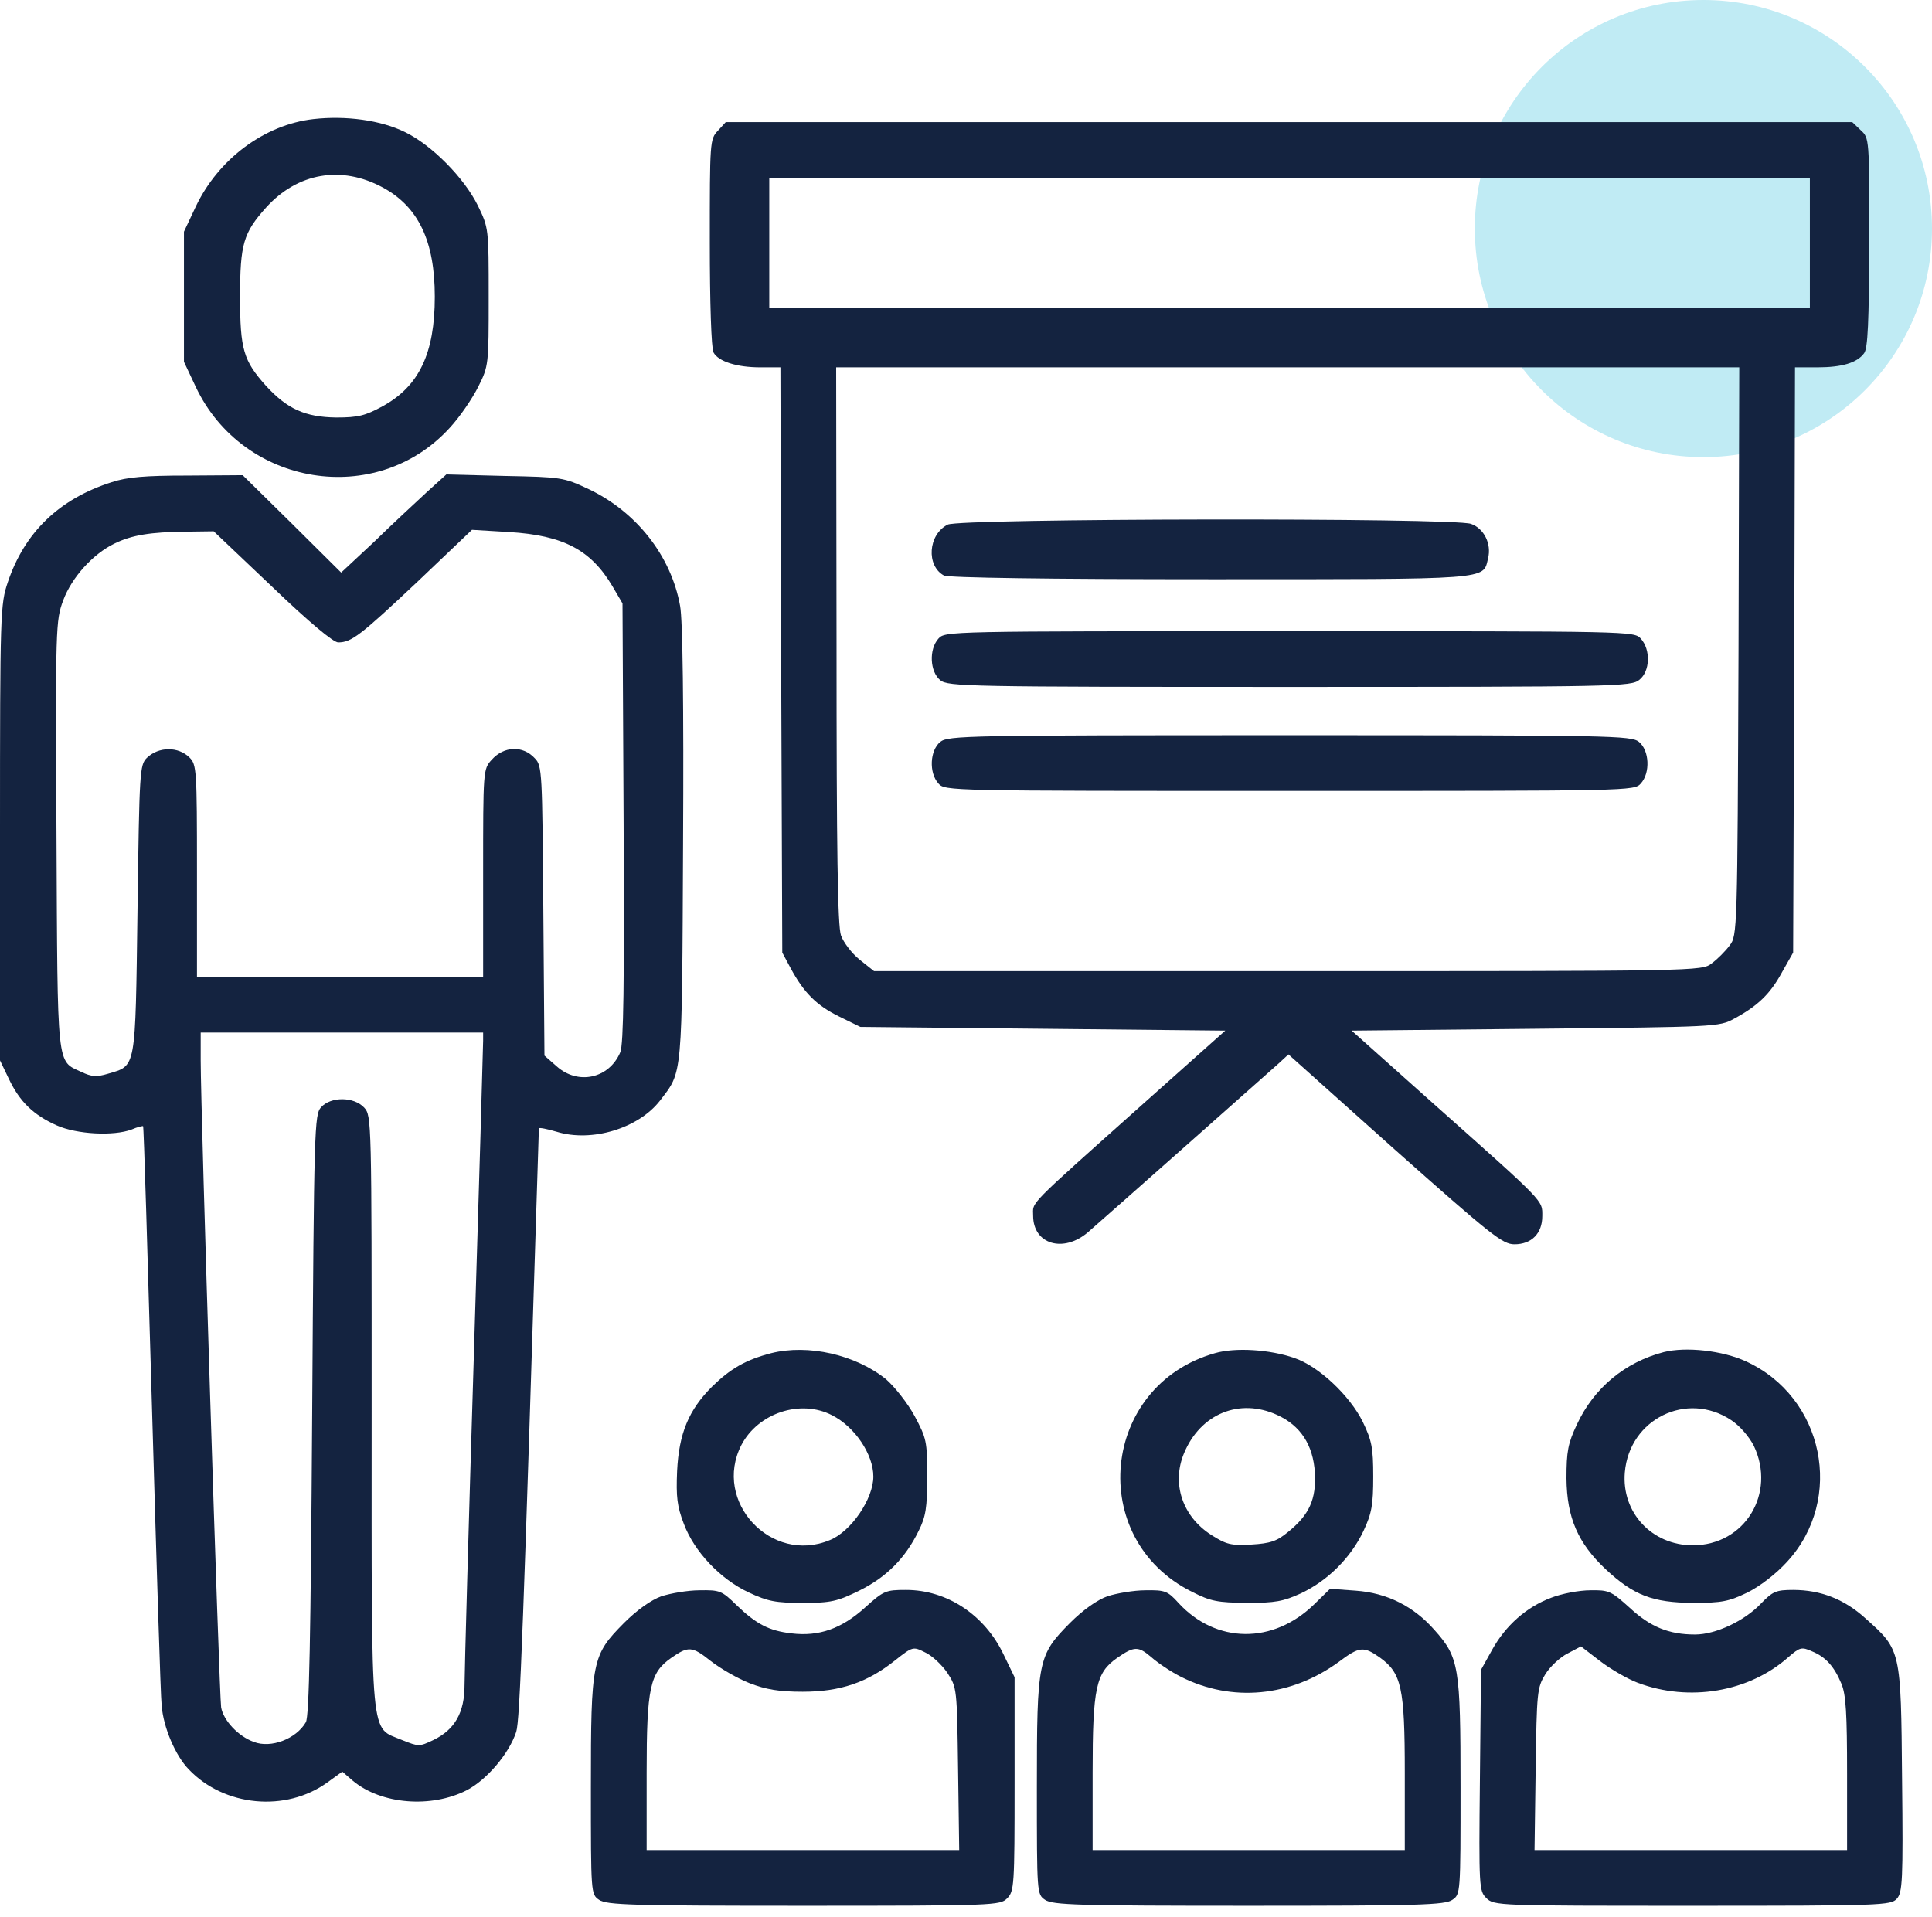
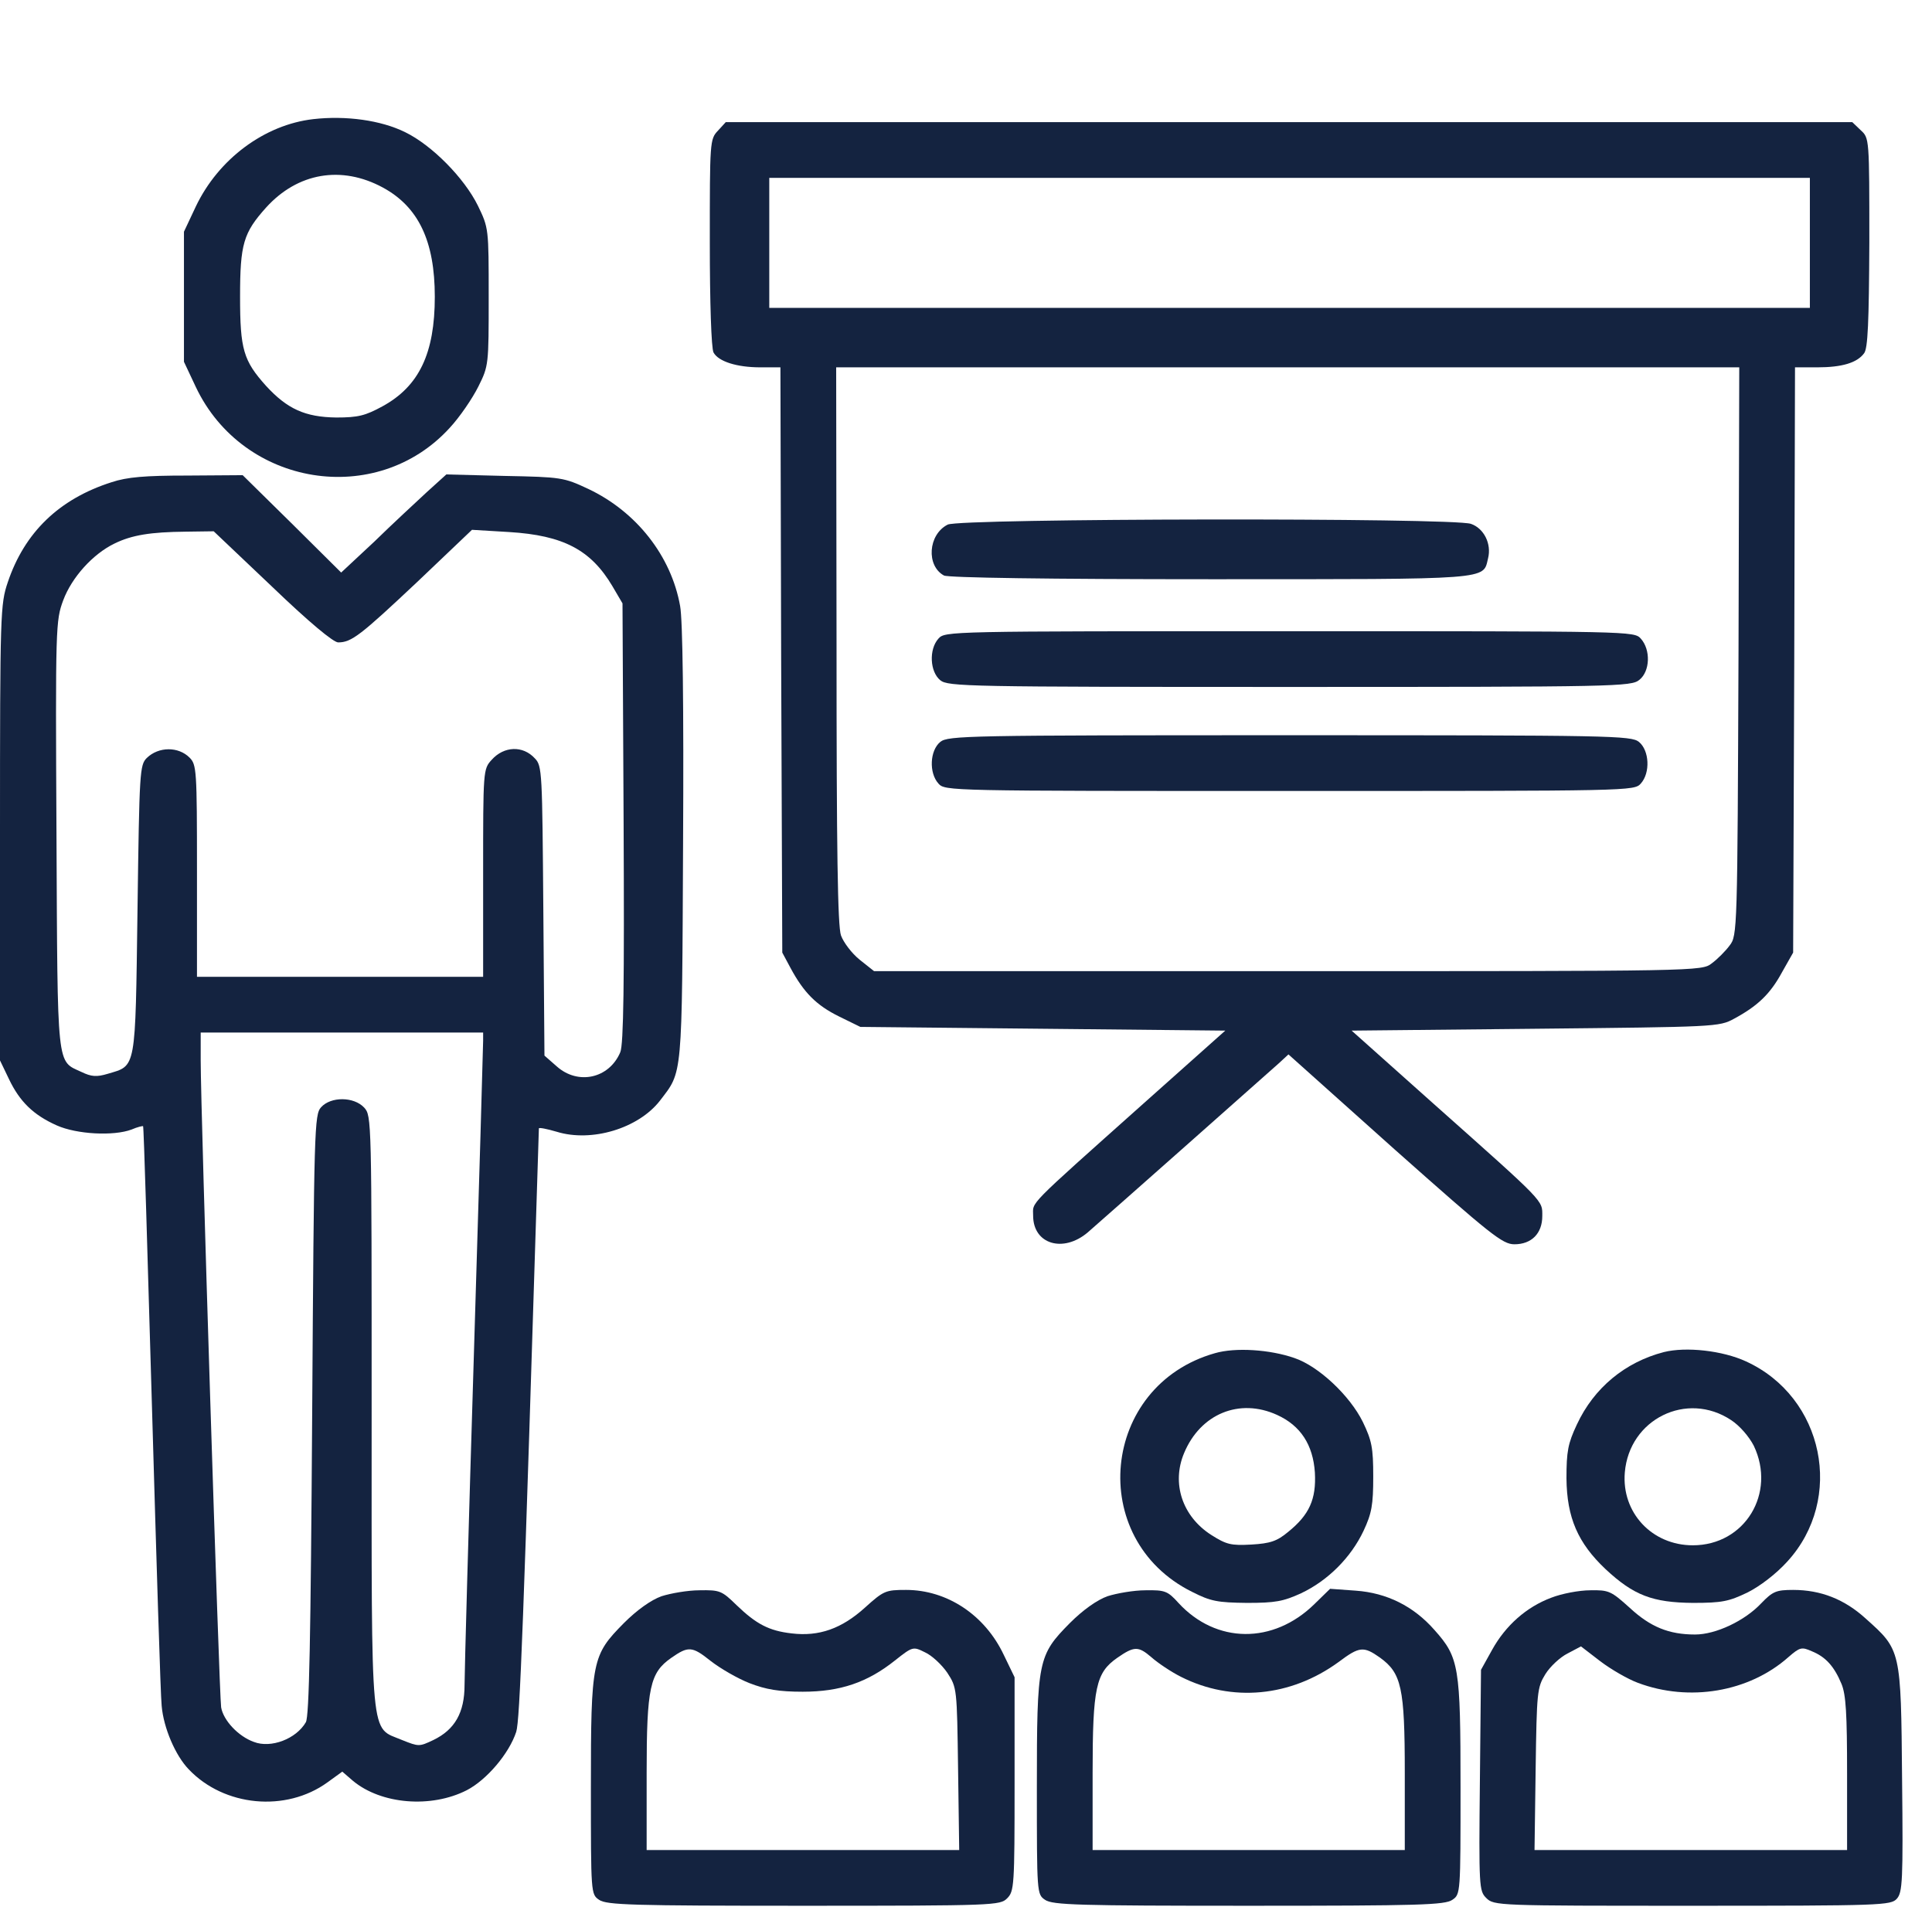
<svg xmlns="http://www.w3.org/2000/svg" width="131" height="130" viewBox="0 0 131 130" fill="none">
-   <circle cx="115.5" cy="15.5" r="15.5" fill="#C0EBF4" />
  <path d="M21.242 8.079C17.941 8.457 14.816 10.775 13.279 14.001L12.473 15.714V20.124V24.534L13.279 26.247C16.479 33.001 25.526 34.462 30.49 29.019C31.171 28.288 32.027 27.029 32.431 26.222C33.136 24.811 33.136 24.735 33.136 20.124C33.136 15.487 33.136 15.462 32.405 13.95C31.473 12.06 29.281 9.843 27.466 8.961C25.828 8.154 23.46 7.827 21.242 8.079ZM25.954 12.715C28.373 14.026 29.482 16.344 29.482 20.124C29.482 23.954 28.424 26.197 25.929 27.558C24.77 28.188 24.291 28.314 22.804 28.314C20.688 28.288 19.478 27.734 18.042 26.172C16.505 24.458 16.278 23.702 16.278 20.124C16.278 16.546 16.505 15.79 18.042 14.076C20.184 11.707 23.157 11.203 25.954 12.715Z" fill="#142340" />
  <path d="M48.683 8.86C48.129 9.44 48.129 9.616 48.129 16.445C48.129 20.528 48.23 23.627 48.381 23.904C48.709 24.509 49.943 24.912 51.556 24.912H52.917L52.967 44.744L53.043 64.601L53.597 65.635C54.504 67.323 55.361 68.18 56.898 68.936L58.335 69.641L70.707 69.767L83.08 69.893L77.511 74.858C69.498 82.014 70.052 81.46 70.052 82.442C70.052 84.383 72.094 84.988 73.757 83.576C74.891 82.594 85.751 72.968 86.709 72.111L87.364 71.506L94.571 77.957C101.098 83.753 101.879 84.383 102.685 84.383C103.845 84.383 104.575 83.652 104.575 82.468C104.575 81.384 104.827 81.636 97.293 74.933L91.648 69.893L104.097 69.767C116.318 69.641 116.57 69.641 117.578 69.087C119.166 68.23 120.023 67.424 120.829 65.937L121.585 64.601L121.66 44.744L121.711 24.912H123.223C124.886 24.912 125.919 24.61 126.398 23.955C126.65 23.627 126.726 21.863 126.751 16.445C126.751 9.39 126.751 9.364 126.171 8.835L125.592 8.281H87.415H49.212L48.683 8.86ZM122.719 16.471V20.881H87.44H52.161V16.471V12.061H87.44H122.719V16.471ZM117.881 44.165C117.805 63.165 117.805 63.442 117.276 64.123C116.999 64.501 116.444 65.055 116.066 65.332C115.386 65.861 115.26 65.861 87.314 65.861H59.267L58.284 65.08C57.755 64.652 57.201 63.921 57.024 63.442C56.797 62.812 56.722 57.672 56.722 43.736L56.697 24.912H87.314H117.931L117.881 44.165Z" fill="#142340" />
  <path d="M64.258 35.577C62.922 36.257 62.796 38.374 64.006 39.029C64.308 39.18 71.087 39.281 82.073 39.281C101.25 39.281 100.545 39.331 100.897 37.87C101.149 36.887 100.62 35.829 99.738 35.526C98.529 35.098 65.089 35.148 64.258 35.577Z" fill="#142340" />
  <path d="M63.63 43.31C62.975 44.041 63.05 45.553 63.756 46.132C64.285 46.561 65.621 46.586 87.443 46.586C109.669 46.586 110.601 46.561 111.156 46.107C111.886 45.528 111.937 44.066 111.256 43.31C110.803 42.806 110.677 42.806 87.443 42.806C64.235 42.806 64.083 42.806 63.63 43.31Z" fill="#142340" />
  <path d="M63.756 50.314C63.05 50.894 62.975 52.406 63.63 53.137C64.083 53.641 64.235 53.641 87.443 53.641C110.652 53.641 110.803 53.641 111.256 53.137C111.912 52.406 111.836 50.894 111.13 50.314C110.601 49.886 109.266 49.861 87.443 49.861C65.621 49.861 64.285 49.886 63.756 50.314Z" fill="#142340" />
  <path d="M7.56 32.704C4.007 33.838 1.663 36.106 0.529 39.483C0.025 40.969 0 41.524 0 56.467V71.914L0.605 73.174C1.336 74.711 2.268 75.618 3.855 76.324C5.216 76.929 7.711 77.055 8.921 76.601C9.324 76.425 9.677 76.349 9.702 76.374C9.752 76.425 10.004 85.018 10.306 95.475C10.609 105.933 10.886 115.03 10.962 115.685C11.088 117.172 11.894 119.062 12.801 119.994C15.195 122.514 19.378 122.918 22.201 120.876L23.209 120.146L23.939 120.776C25.855 122.363 29.231 122.64 31.65 121.406C33.011 120.7 34.523 118.911 35.002 117.449C35.254 116.643 35.481 110.595 36.539 76.526C36.539 76.45 37.068 76.551 37.749 76.752C40.117 77.483 43.292 76.526 44.754 74.636C46.291 72.62 46.241 73.275 46.316 57.223C46.367 47.773 46.291 42.028 46.115 41.095C45.51 37.694 43.141 34.695 39.891 33.158C38.227 32.377 38.051 32.351 34.221 32.276L30.264 32.175L28.929 33.384C28.198 34.065 26.585 35.552 25.376 36.736L23.133 38.828L19.807 35.526L16.455 32.225L12.7 32.251C9.828 32.251 8.618 32.351 7.56 32.704ZM18.446 39.785C20.966 42.204 22.604 43.565 22.931 43.565C23.838 43.565 24.443 43.086 28.299 39.458L32.003 35.93L34.523 36.081C38.202 36.307 40.067 37.29 41.529 39.76L42.209 40.919L42.284 55.787C42.335 66.673 42.284 70.831 42.058 71.36C41.302 73.149 39.185 73.603 37.749 72.317L36.917 71.587L36.841 61.759C36.766 52.359 36.766 51.931 36.262 51.427C35.455 50.545 34.17 50.596 33.339 51.528C32.759 52.158 32.759 52.259 32.759 59.214V66.244H23.057H13.356V59.062C13.356 52.208 13.33 51.855 12.852 51.377C12.096 50.621 10.76 50.621 9.954 51.402C9.475 51.881 9.45 52.309 9.324 61.683C9.173 72.67 9.248 72.242 7.308 72.821C6.552 73.048 6.199 73.023 5.519 72.695C3.83 71.914 3.906 72.645 3.83 56.643C3.755 42.456 3.78 42.078 4.284 40.717C4.863 39.155 6.3 37.568 7.761 36.862C8.946 36.282 10.206 36.081 12.6 36.056L14.49 36.03L18.446 39.785ZM32.759 70.579C32.759 70.906 32.482 80.507 32.129 91.948C31.776 103.388 31.499 113.417 31.499 114.274C31.499 116.139 30.844 117.298 29.382 118.004C28.425 118.457 28.4 118.457 27.266 118.004C25.073 117.071 25.199 118.558 25.199 95.728C25.199 75.896 25.199 75.669 24.695 75.115C23.99 74.359 22.427 74.359 21.772 75.089C21.319 75.593 21.293 76.4 21.167 95.954C21.067 111.175 20.966 116.391 20.739 116.794C20.084 117.928 18.37 118.583 17.211 118.13C16.153 117.752 15.145 116.668 14.994 115.786C14.868 115.005 13.608 75.442 13.608 71.914V70.024H23.183H32.759V70.579Z" fill="#142340" />
-   <path d="M52.288 91.769C50.549 92.223 49.516 92.828 48.281 94.037C46.693 95.625 46.038 97.212 45.912 99.757C45.837 101.521 45.912 102.151 46.366 103.336C47.071 105.226 48.835 107.09 50.776 107.998C52.061 108.602 52.615 108.703 54.43 108.703C56.345 108.703 56.773 108.602 58.26 107.872C60.099 106.964 61.385 105.679 62.292 103.814C62.771 102.857 62.871 102.252 62.871 100.135C62.871 97.741 62.821 97.54 62.015 96.028C61.536 95.146 60.654 94.037 60.074 93.533C58.008 91.87 54.808 91.139 52.288 91.769ZM56.42 95.978C57.958 96.759 59.218 98.623 59.218 100.135C59.218 101.647 57.706 103.865 56.269 104.444C52.288 106.108 48.306 101.824 50.272 97.993C51.406 95.826 54.278 94.869 56.42 95.978Z" fill="#142340" />
  <path d="M82.378 91.769C74.642 93.962 73.634 104.369 80.815 107.947C82.101 108.602 82.554 108.678 84.545 108.703C86.485 108.703 87.014 108.602 88.224 108.048C90.038 107.191 91.601 105.629 92.457 103.814C93.012 102.63 93.113 102.051 93.113 100.135C93.113 98.17 93.012 97.691 92.407 96.431C91.525 94.642 89.408 92.651 87.77 92.097C86.107 91.517 83.764 91.366 82.378 91.769ZM86.586 95.952C88.199 96.683 89.03 97.993 89.156 99.858C89.257 101.673 88.778 102.731 87.342 103.89C86.586 104.52 86.132 104.671 84.847 104.747C83.461 104.822 83.159 104.747 82.126 104.092C80.16 102.832 79.429 100.589 80.286 98.548C81.395 95.877 84.041 94.793 86.586 95.952Z" fill="#142340" />
  <path d="M112.817 91.694C110.196 92.374 108.08 94.113 106.92 96.608C106.316 97.893 106.215 98.422 106.215 100.261C106.24 102.932 106.996 104.646 108.861 106.41C110.776 108.199 112.061 108.678 114.783 108.703C116.773 108.703 117.227 108.602 118.487 107.998C119.344 107.569 120.427 106.738 121.183 105.906C125.089 101.647 123.678 94.743 118.386 92.324C116.799 91.593 114.329 91.316 112.817 91.694ZM117.378 96.305C117.958 96.683 118.588 97.414 118.915 98.044C120.452 101.269 118.311 104.797 114.783 104.797C112.011 104.797 109.944 102.58 110.171 99.858C110.474 96.23 114.379 94.314 117.378 96.305Z" fill="#142340" />
  <path d="M44.854 108.251C44.149 108.503 43.191 109.184 42.309 110.066C40.142 112.258 40.066 112.585 40.066 121.204C40.066 128.411 40.066 128.461 40.621 128.839C41.125 129.192 42.864 129.242 54.48 129.242C67.458 129.242 67.811 129.217 68.29 128.738C68.768 128.259 68.794 127.907 68.794 120.977V113.745L68.063 112.233C66.778 109.511 64.207 107.823 61.435 107.823C60.05 107.823 59.923 107.873 58.638 109.032C57.076 110.444 55.539 110.998 53.674 110.771C52.137 110.595 51.28 110.141 49.944 108.856C48.937 107.873 48.811 107.823 47.425 107.848C46.643 107.848 45.484 108.05 44.854 108.251ZM50.827 114.148C51.935 114.576 52.817 114.727 54.43 114.727C56.975 114.727 58.815 114.097 60.679 112.611C61.889 111.653 61.914 111.653 62.721 112.056C63.174 112.258 63.855 112.888 64.233 113.442C64.888 114.45 64.888 114.501 64.963 119.969L65.039 125.462H54.455H43.846V120.221C43.846 114.425 44.073 113.442 45.51 112.434C46.669 111.628 46.921 111.628 48.181 112.636C48.861 113.165 50.045 113.845 50.827 114.148Z" fill="#142340" />
  <path d="M75.093 108.251C74.387 108.503 73.429 109.184 72.547 110.066C70.38 112.258 70.305 112.585 70.305 121.204C70.305 128.411 70.305 128.461 70.859 128.839C71.363 129.192 73.102 129.242 84.668 129.242C96.235 129.242 97.974 129.192 98.478 128.839C99.032 128.461 99.032 128.411 99.032 121.204C99.032 113.014 98.931 112.409 97.268 110.544C95.857 108.932 94.042 108.024 91.926 107.873L90.187 107.747L89.129 108.78C86.331 111.527 82.451 111.477 79.906 108.705C79.175 107.898 78.998 107.823 77.663 107.848C76.882 107.848 75.722 108.05 75.093 108.251ZM80.082 113.719C83.534 115.458 87.516 115.08 90.766 112.711C92.178 111.653 92.455 111.628 93.564 112.409C95.025 113.467 95.252 114.425 95.252 120.221V125.462H84.668H74.085V120.221C74.085 114.425 74.311 113.442 75.748 112.434C76.907 111.628 77.184 111.628 78.066 112.384C78.52 112.787 79.427 113.392 80.082 113.719Z" fill="#142340" />
  <path d="M105.183 108.352C103.495 108.982 102.084 110.242 101.176 111.88L100.42 113.241L100.345 120.725C100.269 127.982 100.294 128.234 100.773 128.713C101.302 129.242 101.529 129.242 114.734 129.242C127.61 129.242 128.215 129.217 128.618 128.763C128.996 128.335 129.047 127.579 128.971 120.649C128.896 111.855 128.896 111.905 126.502 109.763C125.065 108.453 123.453 107.823 121.588 107.823C120.429 107.823 120.202 107.924 119.421 108.73C118.312 109.914 116.346 110.847 114.935 110.847C113.171 110.847 111.911 110.343 110.5 109.032C109.24 107.898 109.089 107.823 107.829 107.848C107.073 107.848 105.889 108.075 105.183 108.352ZM111.055 114.123C114.532 115.433 118.589 114.753 121.26 112.384C122.041 111.703 122.167 111.678 122.848 111.981C123.78 112.359 124.36 112.989 124.864 114.198C125.166 114.929 125.242 116.214 125.242 120.296V125.462H114.633H104.049L104.125 119.969C104.2 114.727 104.226 114.45 104.78 113.543C105.107 113.014 105.788 112.384 106.292 112.132L107.199 111.653L108.509 112.661C109.24 113.215 110.374 113.871 111.055 114.123Z" fill="#142340" />
</svg>